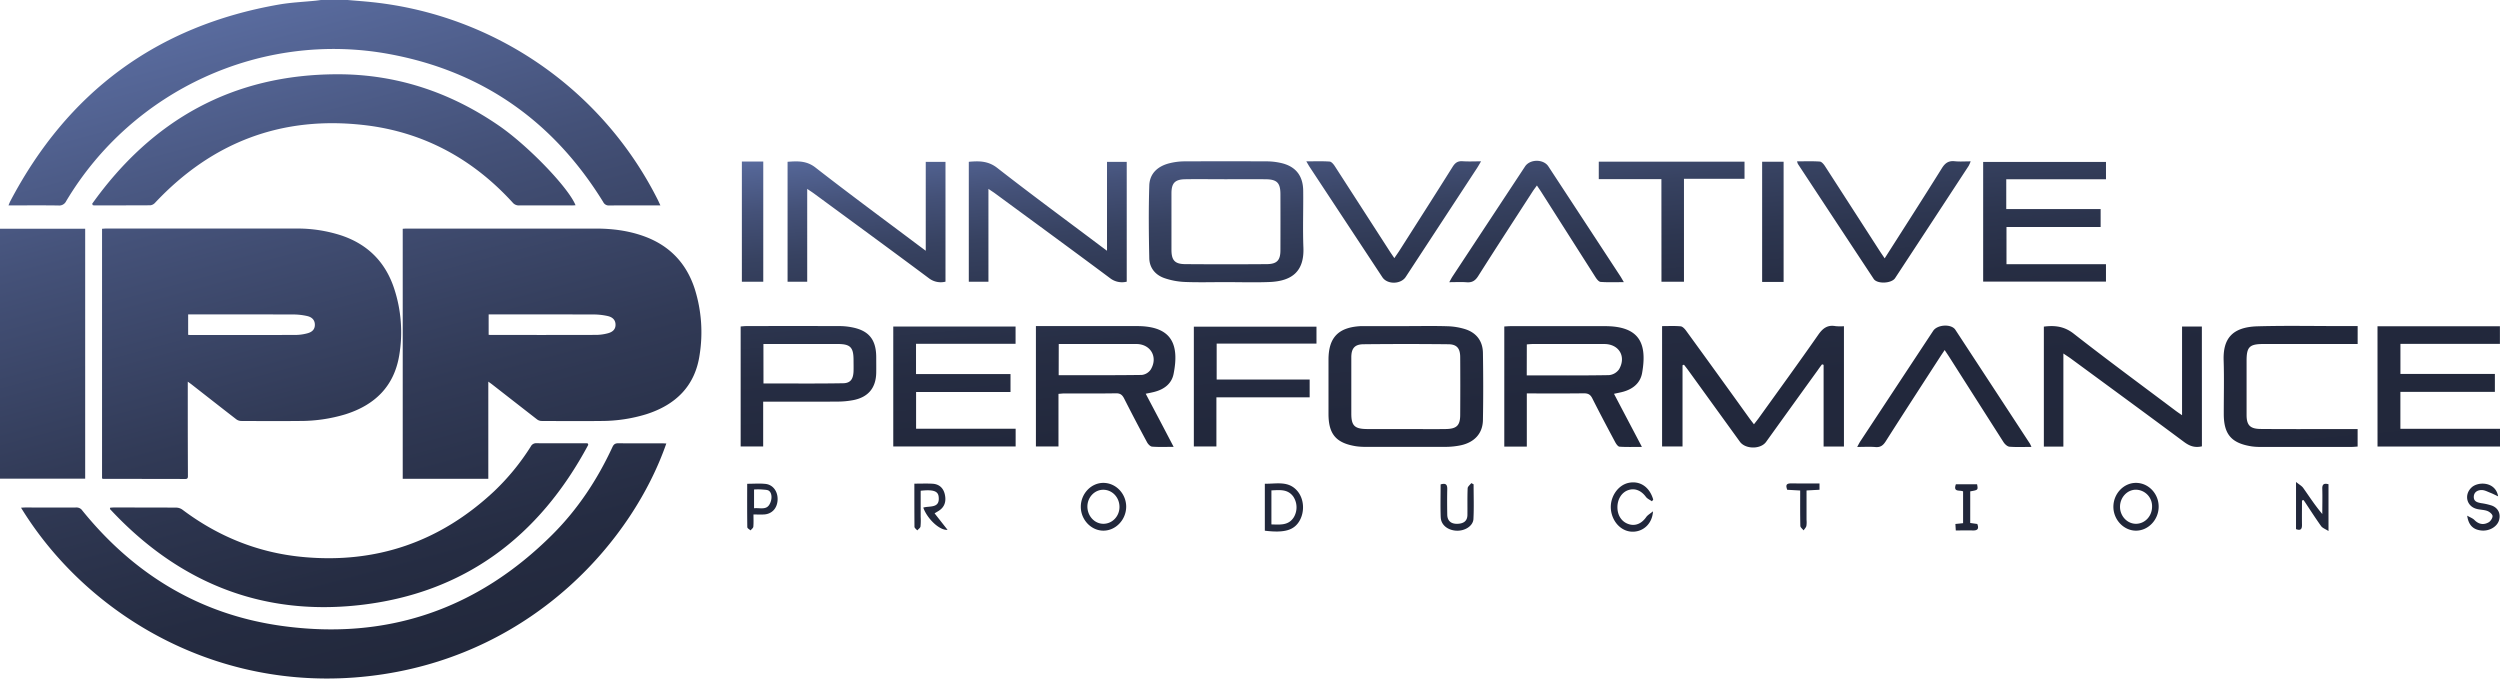
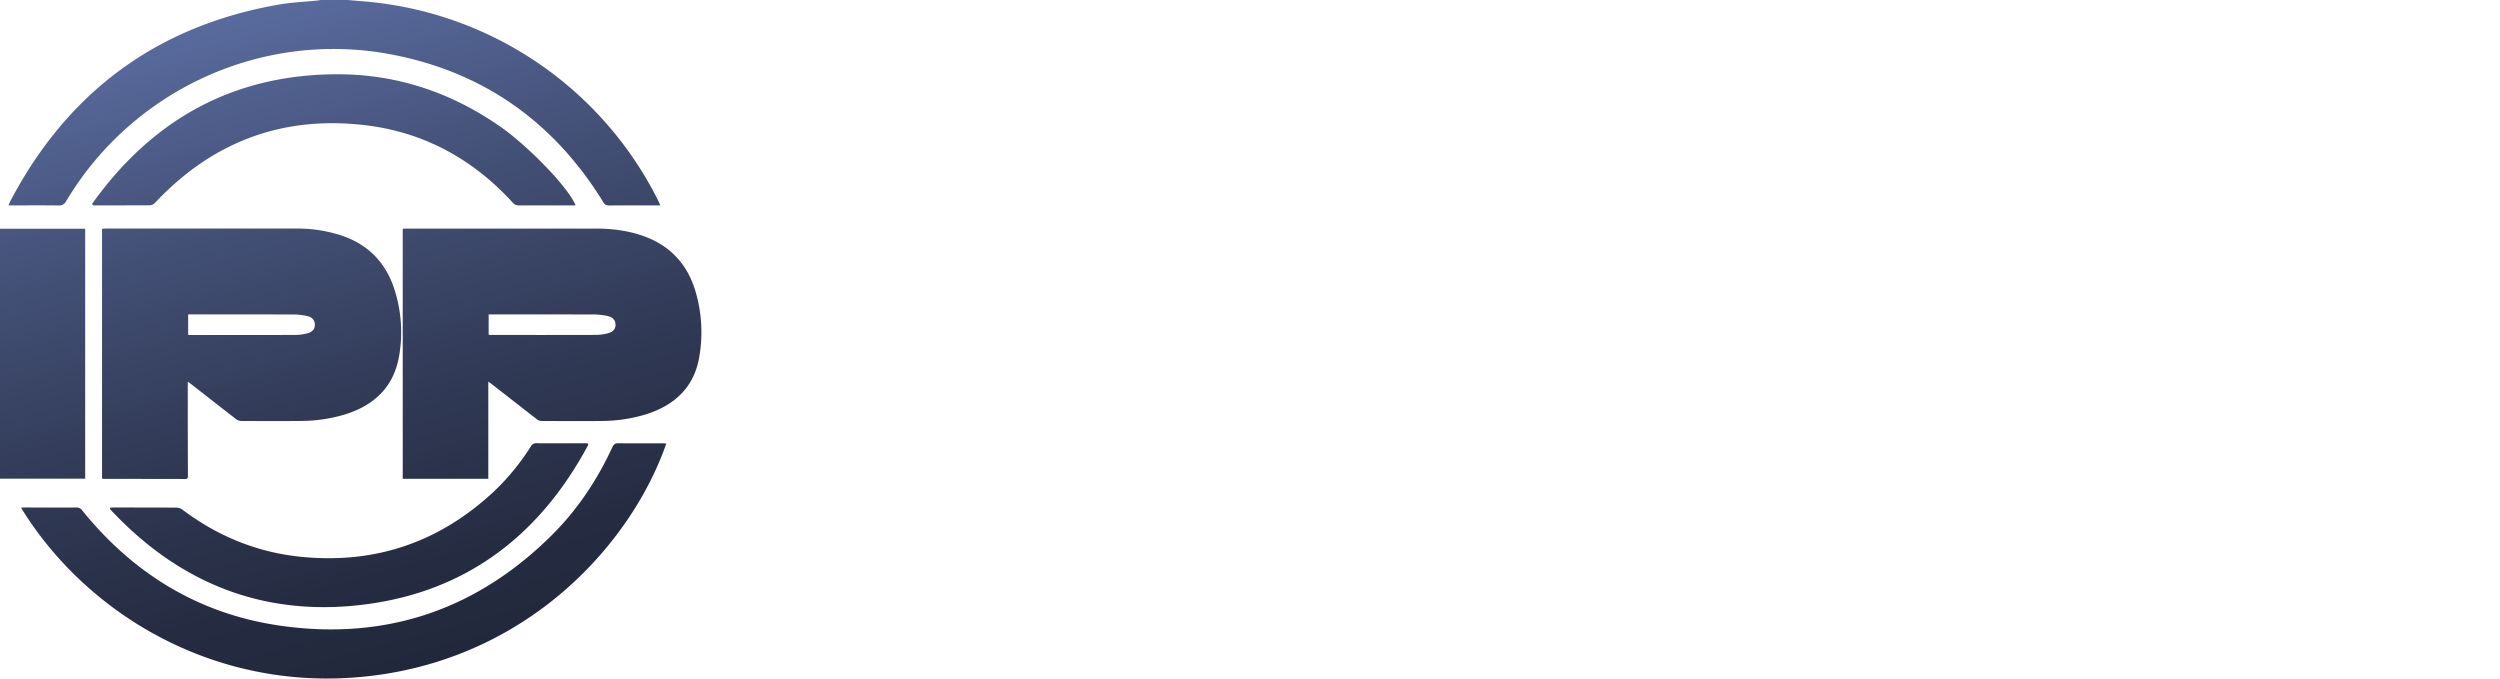
<svg xmlns="http://www.w3.org/2000/svg" viewBox="0 0 1734 470.62">
  <defs>
    <style>.cls-1{fill:url(#New_Gradient_Swatch_4);}.cls-2{fill:url(#linear-gradient);}</style>
    <linearGradient id="New_Gradient_Swatch_4" x1="171.76" y1="7.7" x2="297.23" y2="475.94" gradientUnits="userSpaceOnUse">
      <stop offset="0" stop-color="#596b9e" />
      <stop offset="0.28" stop-color="#445178" />
      <stop offset="0.58" stop-color="#313a56" />
      <stop offset="0.83" stop-color="#252c42" />
      <stop offset="1" stop-color="#21273a" />
    </linearGradient>
    <linearGradient id="linear-gradient" x1="1105.54" y1="60.35" x2="1136.93" y2="419.22" gradientUnits="userSpaceOnUse">
      <stop offset="0" stop-color="#596b9e" />
      <stop offset="0.02" stop-color="#536494" />
      <stop offset="0.1" stop-color="#445178" />
      <stop offset="0.19" stop-color="#374261" />
      <stop offset="0.3" stop-color="#2d3650" />
      <stop offset="0.42" stop-color="#262d43" />
      <stop offset="0.59" stop-color="#22283c" />
      <stop offset="1" stop-color="#21273a" />
    </linearGradient>
  </defs>
  <title>IPP Cheer Music Mixes Linear Logo 2019</title>
  <g id="Layer_2" data-name="Layer 2">
    <g id="Layer_2-2" data-name="Layer 2">
      <g id="IPP_Cheer_Music_Mixes_Linear_Logo_2019" data-name="IPP Cheer Music Mixes Linear Logo 2019">
        <path class="cls-1" d="M241.11,0c5.78.51,11.58.91,17.35,1.53A251.25,251.25,0,0,1,456.31,138.74c.54,1.08,1,2.19,1.75,3.73h-3c-10.85,0-21.69-.06-32.54.05a4.23,4.23,0,0,1-4.14-2.42C383.89,84.17,334.56,49.34,269.78,37.46,181.52,21.28,91.94,62.33,45.89,139.52a5.33,5.33,0,0,1-5.4,3c-10.4-.15-20.81-.06-31.21-.06H5.89c.51-1.19.81-2.05,1.22-2.85C47,63.72,108.89,17.91,193.46,3.15c8.4-1.47,17-1.81,25.49-2.68,1.22-.13,2.43-.31,3.64-.47ZM132.83,266.6c10.35,8.09,20.68,16.2,31.07,24.23a5.91,5.91,0,0,0,3.3,1.15c13.57.07,27.15.15,40.73,0a108,108,0,0,0,31.79-4.66C260,280.87,273.32,268,276.9,246.5a96.61,96.61,0,0,0-3.47-46.24c-6-18.32-18.14-30.66-36.46-36.88a98.15,98.15,0,0,0-31.71-4.86q-65.87,0-131.72,0c-.93,0-1.85.11-2.76.16V331.85a3.49,3.49,0,0,0,.88.3q28.44,0,56.87.07c1.42,0,1.81-.59,1.81-1.91q-.08-19.69-.1-39.39c0-8.53,0-17.06,0-26.2C131.43,265.58,132.14,266.07,132.83,266.6Zm-2.33-48.53h2.76c23.45,0,46.91,0,70.36.05a44.35,44.35,0,0,1,9.4,1.08c3.62.81,5.34,3,5.37,6s-1.6,5.06-5.28,6a31.8,31.8,0,0,1-7.81,1.11c-24.43.08-48.85.05-73.27.05-.43,0-.86-.06-1.53-.11Zm210.67,48.42q15.65,12.21,31.29,24.38a5.48,5.48,0,0,0,3,1.11c13.93.06,27.86.18,41.79,0a106.15,106.15,0,0,0,31-4.67c20.36-6.49,33.84-19.5,37-41.15a100,100,0,0,0-3.29-45.5c-5.81-18.17-17.69-30.55-35.71-36.95-10.66-3.79-21.72-5.16-33-5.17H282.14c-.93,0-1.87.09-2.81.14v173.4h59.36V264.7C339.8,265.5,340.51,266,341.17,266.49Zm.51-48.42c23.36,0,46.73,0,70.09.05a45.55,45.55,0,0,1,9.67,1.07c3.79.83,5.53,3.08,5.49,6.13,0,2.89-1.73,4.94-5.46,5.88a32.25,32.25,0,0,1-7.81,1.08c-24.34.08-48.67.05-73,.05-.51,0-1-.06-1.73-.1V218.07ZM266,467.61c105.36-16.15,172.84-93,196.15-160-.89,0-1.74-.11-2.59-.11-10.22,0-20.45.07-30.68-.06-2.2,0-3.21.72-4.1,2.65-10.43,22.51-23.93,43-41.5,60.55-52.16,52.12-115.11,73.61-188,63.46-56.55-7.87-102.36-35.7-138.19-80A4.78,4.78,0,0,0,52.93,352c-11.82.09-23.63,0-35.44,0-.86,0-1.71.08-2.9.15C61.17,428.23,155.85,484.5,266,467.61ZM64.39,142.34a9.3,9.3,0,0,0,1,.12c13,0,25.93,0,38.89-.07a5.22,5.22,0,0,0,3.25-1.72C147.21,98.4,195.85,80,253.41,86.85,294,91.72,328,110.28,355.57,140.49a5.51,5.51,0,0,0,4.53,2c12.17-.08,24.34,0,36.51,0,.84,0,1.68-.08,2.59-.12-4.84-12.19-33-41.38-53.26-55.29C312.22,63.89,274.9,51.46,234,51.51c-72.43.1-128.51,31.56-170.09,89.86ZM407.54,307.47h-2.32c-11,0-22,0-33.06-.05a4.11,4.11,0,0,0-4,2.25,161.29,161.29,0,0,1-25.56,31.2c-37.44,35-81.72,50.27-132.71,45.44-30.82-2.92-58.55-14.15-83.31-32.76a7.69,7.69,0,0,0-4.28-1.47C107.86,352,93.4,352,78.94,352c-.83,0-1.66.08-2.5.13l-.2.9C123,403.38,180.65,427.4,249.4,419.69,322,411.55,374,372.19,408.05,308.47ZM0,332H59.08V158.67H0Z" />
-         <path class="cls-2" d="M1167,253.34v56.35h-14.18v-83.5c4.39,0,8.65-.24,12.86.15,1.35.12,2.84,1.72,3.77,3q22,30.24,43.77,60.57c1,1.38,2.06,2.72,3.33,4.39,1.21-1.59,2.19-2.79,3.09-4,13.88-19.33,27.9-38.57,41.5-58.09,3.16-4.53,6.39-7,12-6a35,35,0,0,0,5.82.05v83.46h-14.11V253.05l-1.08-.36c-1,1.32-2,2.64-2.92,4q-18,24.9-35.89,49.82c-3.77,5.22-14.33,5.16-18.15-.11q-17.71-24.48-35.43-49c-1.09-1.51-2.25-3-3.38-4.44ZM850.18,195.68c10.15,0,20.31.33,30.44-.08,15.65-.63,24.06-7.51,23.42-23.83-.51-13.15,0-26.32-.14-39.48-.09-10.68-5.51-17.21-16-19.37a44.93,44.93,0,0,0-8.95-1q-28.79-.12-57.56,0a43.93,43.93,0,0,0-9.42,1.11c-8.93,2-14.57,7.28-14.83,15.66-.52,16.78-.36,33.59,0,50.38.14,6.78,4.26,11.7,10.61,13.87a49.76,49.76,0,0,0,13.88,2.62c9.5.39,19,.11,28.54.11Zm27.65-71.35c7.87.08,10.24,2.48,10.27,10.25q.06,19.51,0,39c0,6.95-2.4,9.56-9.41,9.62q-28.32.22-56.64,0c-7.26-.06-9.52-2.68-9.53-10q0-19.51,0-39c0-7.21,2.37-9.77,9.63-9.88,9.36-.15,18.72,0,28.09,0C859.43,124.31,868.63,124.24,877.83,124.33ZM945.34,226.2c-.48,0-1,0-1.43,0-15.62.79-22.46,7.88-22.46,23.3q0,18.78,0,37.58c0,14.07,5.25,20.25,19.16,22.45a46.81,46.81,0,0,0,7.11.41c18.23,0,36.47.07,54.71,0a52.54,52.54,0,0,0,10.84-1.1c9.49-2.09,15.12-8.27,15.29-17.44.28-15.54.25-31.09,0-46.62-.12-8.12-4.41-13.89-12.14-16.42a45.69,45.69,0,0,0-12.57-2.08c-9.51-.3-19-.09-28.54-.09Zm2.71,71.38c-8.55-.09-10.78-2.37-10.78-10.69q0-19.51,0-39c0-6.18,2.26-9.05,8.38-9.12q29.51-.33,59,0c5.85.07,8.11,2.88,8.15,8.86.1,13.33.08,26.65,0,40,0,7.46-2.39,9.84-10.08,9.95-9.2.14-18.4,0-27.6,0C966.13,297.6,957.09,297.67,948.05,297.58ZM800.8,271.77c6.63-1.73,11.83-5.6,13.19-12.37,4.11-20.52-1.28-32.85-24.35-33.22H718.51v83.5h15.65v-36.5c1.67-.12,2.9-.28,4.13-.29,11.9,0,23.81.12,35.71-.09,3.06-.06,4.44,1.12,5.73,3.66q7.74,15.27,15.89,30.33c.71,1.32,2.27,2.95,3.55,3,4.66.37,9.36.15,14.86.15-3.45-6.6-6.5-12.45-9.57-18.29-3.17-6-6.35-12-9.79-18.56C797.1,272.6,799,272.25,800.8,271.77ZM734.35,238.6H741c15.71,0,31.42,0,47.12,0,10,0,15.27,9.15,10,17.76a8.7,8.7,0,0,1-6.15,3.7c-19.15.28-38.29.16-57.67.16Zm391.5,33.1c6.81-1.89,11.89-6.05,13.12-13,3.49-19.84-1.26-32.16-24.86-32.48h-66.19c-1.53,0-3.06.15-4.54.22v83.34H1059V272.88c13.62,0,26.61.09,39.6-.07,2.93,0,4.5.84,5.83,3.5,5.13,10.19,10.48,20.27,15.86,30.34.68,1.27,1.92,3.09,3,3.17,4.92.34,9.88.15,15.54.15-6.73-12.81-13-24.69-19.36-36.82C1121.86,272.61,1123.88,272.25,1125.85,271.7ZM1059,238.87c1.47-.09,2.84-.26,4.2-.26,16.5,0,33-.05,49.5,0,10.24,0,15.46,8.69,10.25,17.58a9.6,9.6,0,0,1-7,4c-18.84.33-37.69.18-57,.18Zm-354.6-.42V226.5H619.57v83.19h84.88V297.36H635.4V271.9h65.49V259.47H635.35v-21Zm756.3-43.13V183.23h-69V157.46H1457V145h-65.46V124.32h69.17v-12h-85.19v83Zm188.35,114.39H1734v-12.3h-69.09V271.78h65.54V259.35h-65.51V238.49h69V226.3h-84.9ZM636.61,169.85c-23.72-17.83-47.61-35.41-71-53.64-6.33-4.93-12.59-4.45-19.35-4v83.19h13.62V131c2,1.4,3.35,2.23,4.6,3.14,26.58,19.55,53.21,39,79.67,58.74a13.53,13.53,0,0,0,11.64,2.49V112.28H642.1v61.65Zm125.72,0c-23.58-17.73-47.36-35.21-70.62-53.37-6.42-5-12.78-4.87-19.75-4.26v83.17h13.62V131c2,1.4,3.35,2.22,4.6,3.14,26.58,19.54,53.21,39,79.67,58.73a13.52,13.52,0,0,0,11.65,2.5V112.27H767.82v61.66C765.36,172.11,763.84,171,762.33,169.85Zm764.88,56.64h-13.74V288c-2-1.38-3.27-2.23-4.51-3.16-23.58-17.73-47.37-35.2-70.6-53.38-6.6-5.17-13.12-5.88-20.74-4.92v83.23h13.54V245.19c2.17,1.47,3.6,2.37,5,3.37,26.21,19.26,52.45,38.46,78.54,57.86,3.68,2.74,7.23,4.37,12.55,3.16ZM534.89,278.6c15.24,0,30.47.07,45.7-.06a58.2,58.2,0,0,0,11.8-1.13c10.09-2.18,15.16-8.6,15.36-18.87.06-3.65,0-7.3,0-11-.09-12.19-5.27-18.42-17.28-20.6a45.13,45.13,0,0,0-8-.77q-32.37-.09-64.75,0c-1.36,0-2.71.18-4,.27v83.23h15.62V278.6Zm-5.38-40h8.59c14.27,0,28.55,0,42.82,0,8.83,0,11.05,2.25,11.1,10.87,0,2.7.08,5.4,0,8.09-.22,5.34-2.09,8.18-7.19,8.26-18.35.32-36.7.13-55.28.13Zm1095.86-12.42c-19.84,0-39.69-.4-59.52.15-18.42.51-24,9.4-23.53,23.69.4,12.36.07,24.75.09,37.13,0,14.06,5.29,20.24,19.22,22.44a40.77,40.77,0,0,0,6.16.39q31.67,0,63.33,0c1.37,0,2.74-.16,4.13-.25V297.61h-15.32c-17.3,0-34.6.07-51.9-.08-7.4-.06-9.79-2.62-9.8-9.71q0-18.81,0-37.62c0-9.6,2-11.59,11.76-11.6q30,0,60,0h5.28V226.18ZM913.11,238.34V226.56H828.05v83.11H843.7V275.59h64.68V263.23h-64.5V238.34Zm101.35-126.51c-3.25-.23-5.08,1-6.81,3.7-12.29,19.59-24.76,39.08-37.19,58.59-1,1.54-2.06,3-3.34,4.92-1.25-1.84-2.24-3.25-3.17-4.69q-19.07-29.58-38.14-59.12c-.86-1.32-2.31-3.08-3.59-3.17-5.14-.36-10.32-.15-16.16-.15,1,1.68,1.57,2.76,2.24,3.78q25.25,38.3,50.51,76.59c3.39,5.14,12.75,5,16.16-.15q24.75-37.77,49.49-75.55c.84-1.27,1.57-2.62,2.8-4.68C1022.37,111.9,1018.4,112.11,1014.46,111.83Zm289.48,62.51q-19.05-29.57-38.13-59.11c-.86-1.33-2.32-3.08-3.6-3.17-5.14-.36-10.32-.15-15.75-.15a9.35,9.35,0,0,0,.56,1.79q26.26,39.9,52.59,79.77c2.41,3.65,12.35,3.22,14.83-.56Q1340,154,1365.5,115a24.92,24.92,0,0,0,1.35-3.08c-4,0-7.53.29-11-.08-4.33-.47-6.74,1.24-9,4.9-12.91,20.7-26.11,41.21-39.64,62.46C1305.87,177.19,1304.88,175.78,1303.94,174.34Zm-234.85-41.08q18.77,29.51,37.55,59c.86,1.35,2.28,3.18,3.55,3.27,5.12.38,10.28.16,16.11.16-1.14-1.93-1.8-3.14-2.55-4.29q-24.88-38-49.8-76c-3.39-5.18-12.74-5.15-16.17.05q-25.15,38.13-50.28,76.27c-.74,1.13-1.34,2.34-2.28,4,4.43,0,8.24-.24,12,.06s5.93-1,8-4.21c12.47-19.69,25.2-39.23,37.85-58.81.83-1.28,1.78-2.5,2.94-4.11C1067.2,130.44,1068.18,131.83,1069.09,133.26Zm339,174.68q-25.92-39.63-51.86-79.22c-2.77-4.21-12.46-3.68-15.38.76q-25.29,38.33-50.55,76.66c-.71,1.08-1.27,2.26-2.15,3.85,4.72,0,8.7-.26,12.63.08,3.51.31,5.33-1.12,7.16-4,12.51-19.66,25.22-39.21,37.88-58.79.9-1.4,1.87-2.76,3-4.5,1.25,1.89,2.13,3.19,3,4.52q18.89,29.7,37.83,59.38c.9,1.4,2.63,3,4.09,3.15,4.85.39,9.75.15,15.25.15A20.39,20.39,0,0,0,1408.05,307.94Zm-255.7-112.52H1168V124h42V112.12H1108.91v12.12h43.44Zm84.72-83.23h-14.89v83.37h14.89ZM514.56,195.4H529.4V112.05H514.56ZM765.38,334.93c-8.51-.05-15.64,7.4-15.73,16.42s7.06,16.61,15.48,16.71c8.68.11,16-7.54,16-16.71C781.05,342.38,774,335,765.38,334.93Zm-.16,28.37c-6.1-.06-11-5.43-11-11.95s5.13-11.8,11.25-11.65,11,5.35,11,11.93S771.34,363.37,765.22,363.3Zm716.43-28.37c-8.51-.1-15.67,7.32-15.8,16.34s7,16.64,15.4,16.79c8.67.16,16-7.48,16-16.64C1497.27,342.44,1490.26,335,1481.65,334.93Zm.08,28.37c-6.09.14-11.22-5.16-11.29-11.64s4.81-11.93,10.93-12a11.41,11.41,0,0,1,11.31,11.61C1492.75,357.83,1487.89,363.16,1481.73,363.3Zm116.07-16.44c4,6,7.89,12.1,12.08,18,1,1.4,3,2.07,5.17,3.46V335.87c-3.14-.85-4.41,0-4.31,3.14.17,5.83,0,11.67,0,17.51-5.08-6-9-12.12-13.22-18.07-1-1.4-2.67-2.29-5-4.16V367c3.28,1.24,4.18-.09,4.14-3-.09-5.62,0-11.25,0-16.88ZM901.48,361c3.49-6.28,3-14.71-1.37-20.13-6.23-7.69-14.7-5.18-22.82-5.36v32.58C891,369.79,897.69,367.77,901.48,361ZM897,344.39a13.51,13.51,0,0,1,.4,14.35c-3.7,5.88-9.5,5.12-15.55,5V340.13C887.52,339.9,893.08,339.07,897,344.39Zm249.67,2.12c-2.44-8.63-9-13.16-16.84-11.64s-13.52,10.28-12.46,18.91c1.09,8.83,7.84,15.34,15.62,15,7.15-.26,13.08-5.8,13.52-14.12-2.12,1.75-3.75,2.62-4.7,4-3.08,4.4-7.26,6.31-11.79,5-4.93-1.4-8.07-5.82-8.17-11.52-.1-5.91,3-10.82,7.86-12.3,4.47-1.37,8.72.5,11.89,4.79,1,1.33,2.77,2.06,4.19,3.07C1146.09,347.31,1146.38,346.91,1146.68,346.51Zm-489.44,21-9-11.46c1.15-.7,2.09-1.23,3-1.82,4.17-2.72,5.11-6.72,4.12-11.23s-3.93-7.24-8.62-7.49c-4-.22-8.09-.05-12.53-.05,0,10.34,0,20.13.08,29.93,0,.84,1.26,1.67,1.93,2.5.79-.9,2.09-1.71,2.25-2.71a42,42,0,0,0,.12-6.64c0-6.09,0-12.19,0-18.16,8.45-.93,12,.14,12.46,4.06,1.06,8.44-6.29,6.25-10.66,7.64C643.12,359.87,651.8,368.08,657.24,367.49Zm1057.08-29.43c-5.19,4.78-3.72,12.66,3,14.75,2.54.79,5.39.66,7.87,1.56,1.52.56,3.52,2.18,3.65,3.49s-1.31,3.6-2.69,4.39c-3.49,2-6.89,1.44-9.88-1.6-1.13-1.16-2.83-1.75-5-3,.87,6.71,4.36,9.84,10.06,10.31,5.49.46,10.81-2.76,12.06-7.29,1.2-4.36-.62-8.32-5-10A42.11,42.11,0,0,0,1721,349c-2.61-.49-5.24-1.08-5.18-4.4s2.69-4.72,5.5-4.71c2,0,4.07,1.17,6.07,1.93,1.54.6,3,1.38,5.31,2.45C1731,334.09,1719,333.76,1714.32,338.06Zm-715,20.82c.2,5.24,4.91,8.91,10.91,9.19,5.79.28,11.5-3.25,11.76-8.12.42-8,.11-16,.11-24.05l-1.59-.83c-.88,1.19-2.48,2.35-2.53,3.57-.27,6.17-.09,12.35-.16,18.52-.06,4.48-3,6-6.89,6.13-4.51.15-7-2.09-7.1-6.29-.09-5.86-.14-11.72,0-17.57.08-3.07-.72-4.63-4.6-3.46C999.21,343.72,999,351.31,999.28,358.88Zm-480.95,6.81c0,.74,1.45,1.46,2.22,2.18.68-.85,1.85-1.65,1.93-2.55.26-2.74.1-5.51.1-8.49,3,0,5.06.07,7.11,0,5.48-.22,9.22-4.06,9.61-9.79.4-5.89-3-10.85-8.38-11.42-4-.43-8.13-.09-12.69-.09C518.23,345.8,518.18,355.75,518.33,365.69Zm10.36-26.17c2.63.18,3.95.28,4.77,1,2.17,1.79,2,6.11.43,8.93a5.59,5.59,0,0,1-1.73,2.13c-2.42,1.69-5.92.6-9.18.92V339.52A39.66,39.66,0,0,1,528.69,339.52Zm827.54,23.89c.1,1.57.18,2.87.28,4.5,4.16,0,8-.12,11.73,0s4.35-1.47,3.18-4.5l-4.9-.69V340.81c5.48-.94,5.48-.94,4.76-4.92H1356.6c-2.07,5.73,2.65,3.83,5,4.93v22.06ZM1242,335.3c-3.65,0-3.21,2-2.39,4.41l9,.51c0,8.42-.08,16.47.11,24.52,0,1.06,1.46,2.09,2.25,3.13.67-1,1.66-1.94,1.94-3.05a17.35,17.35,0,0,0,.1-4.27V340.18l9-.49v-4.38C1254.93,335.31,1248.44,335.33,1242,335.3Z" />
      </g>
    </g>
  </g>
</svg>